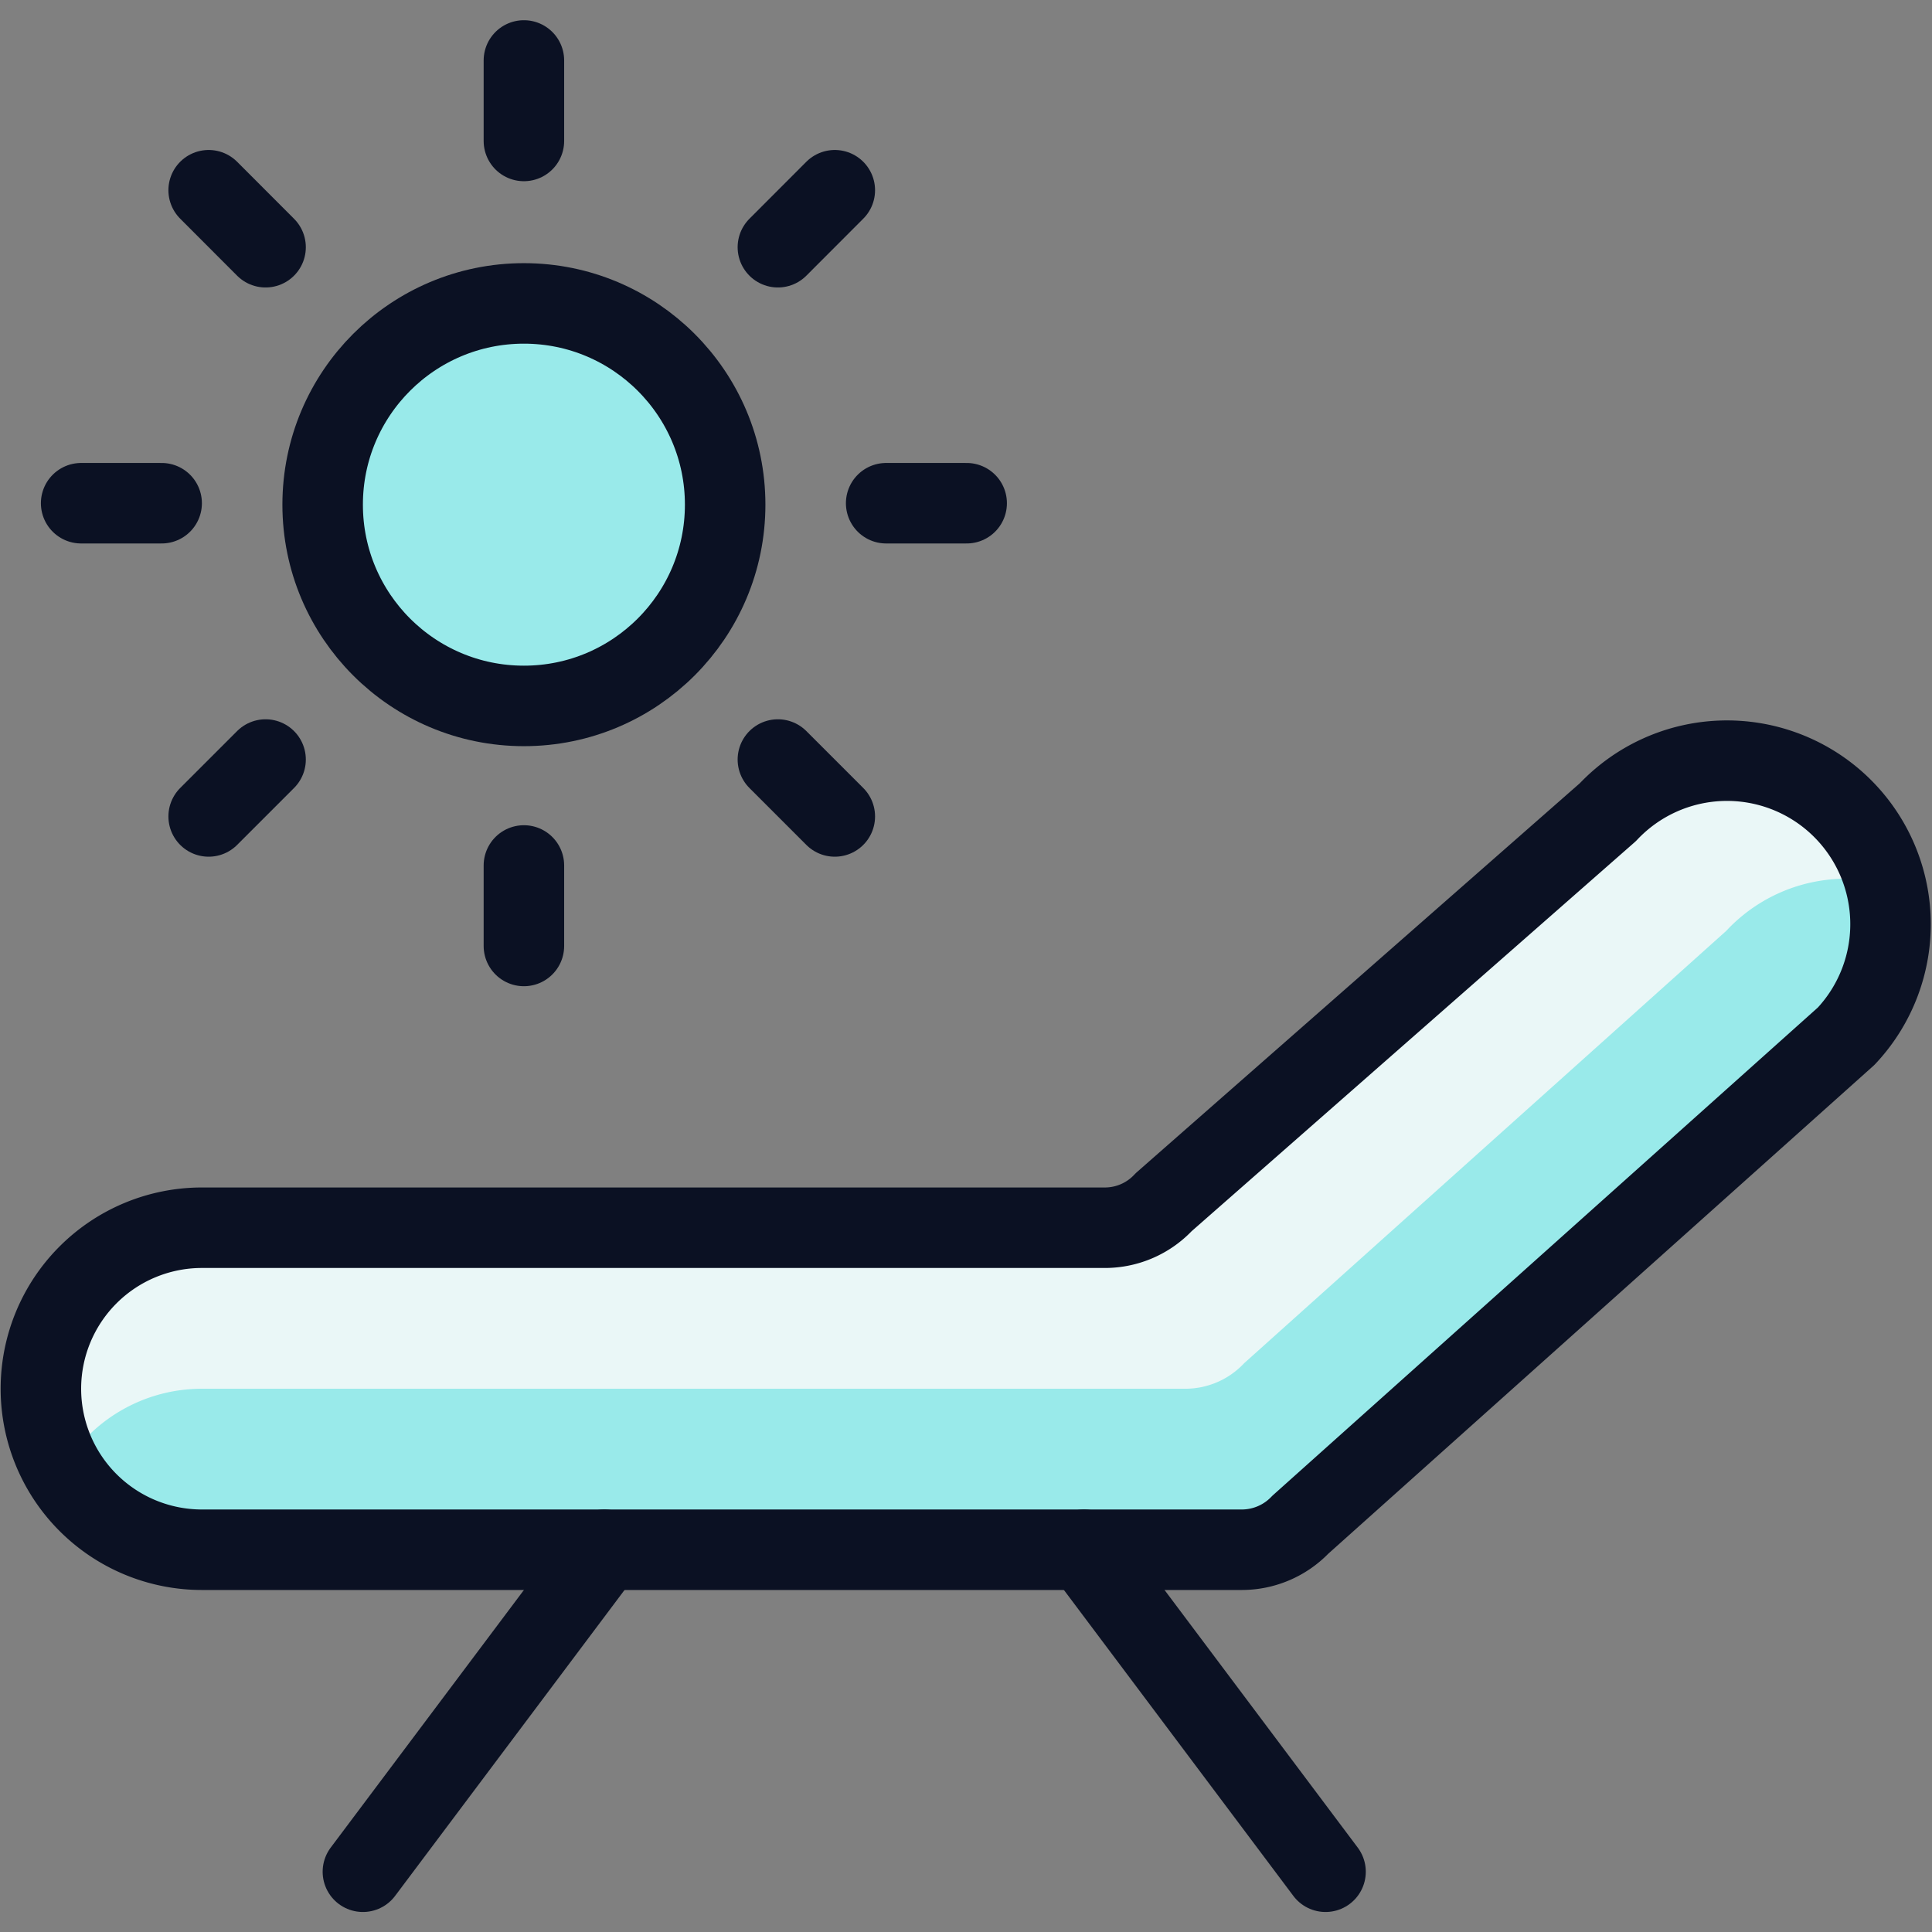
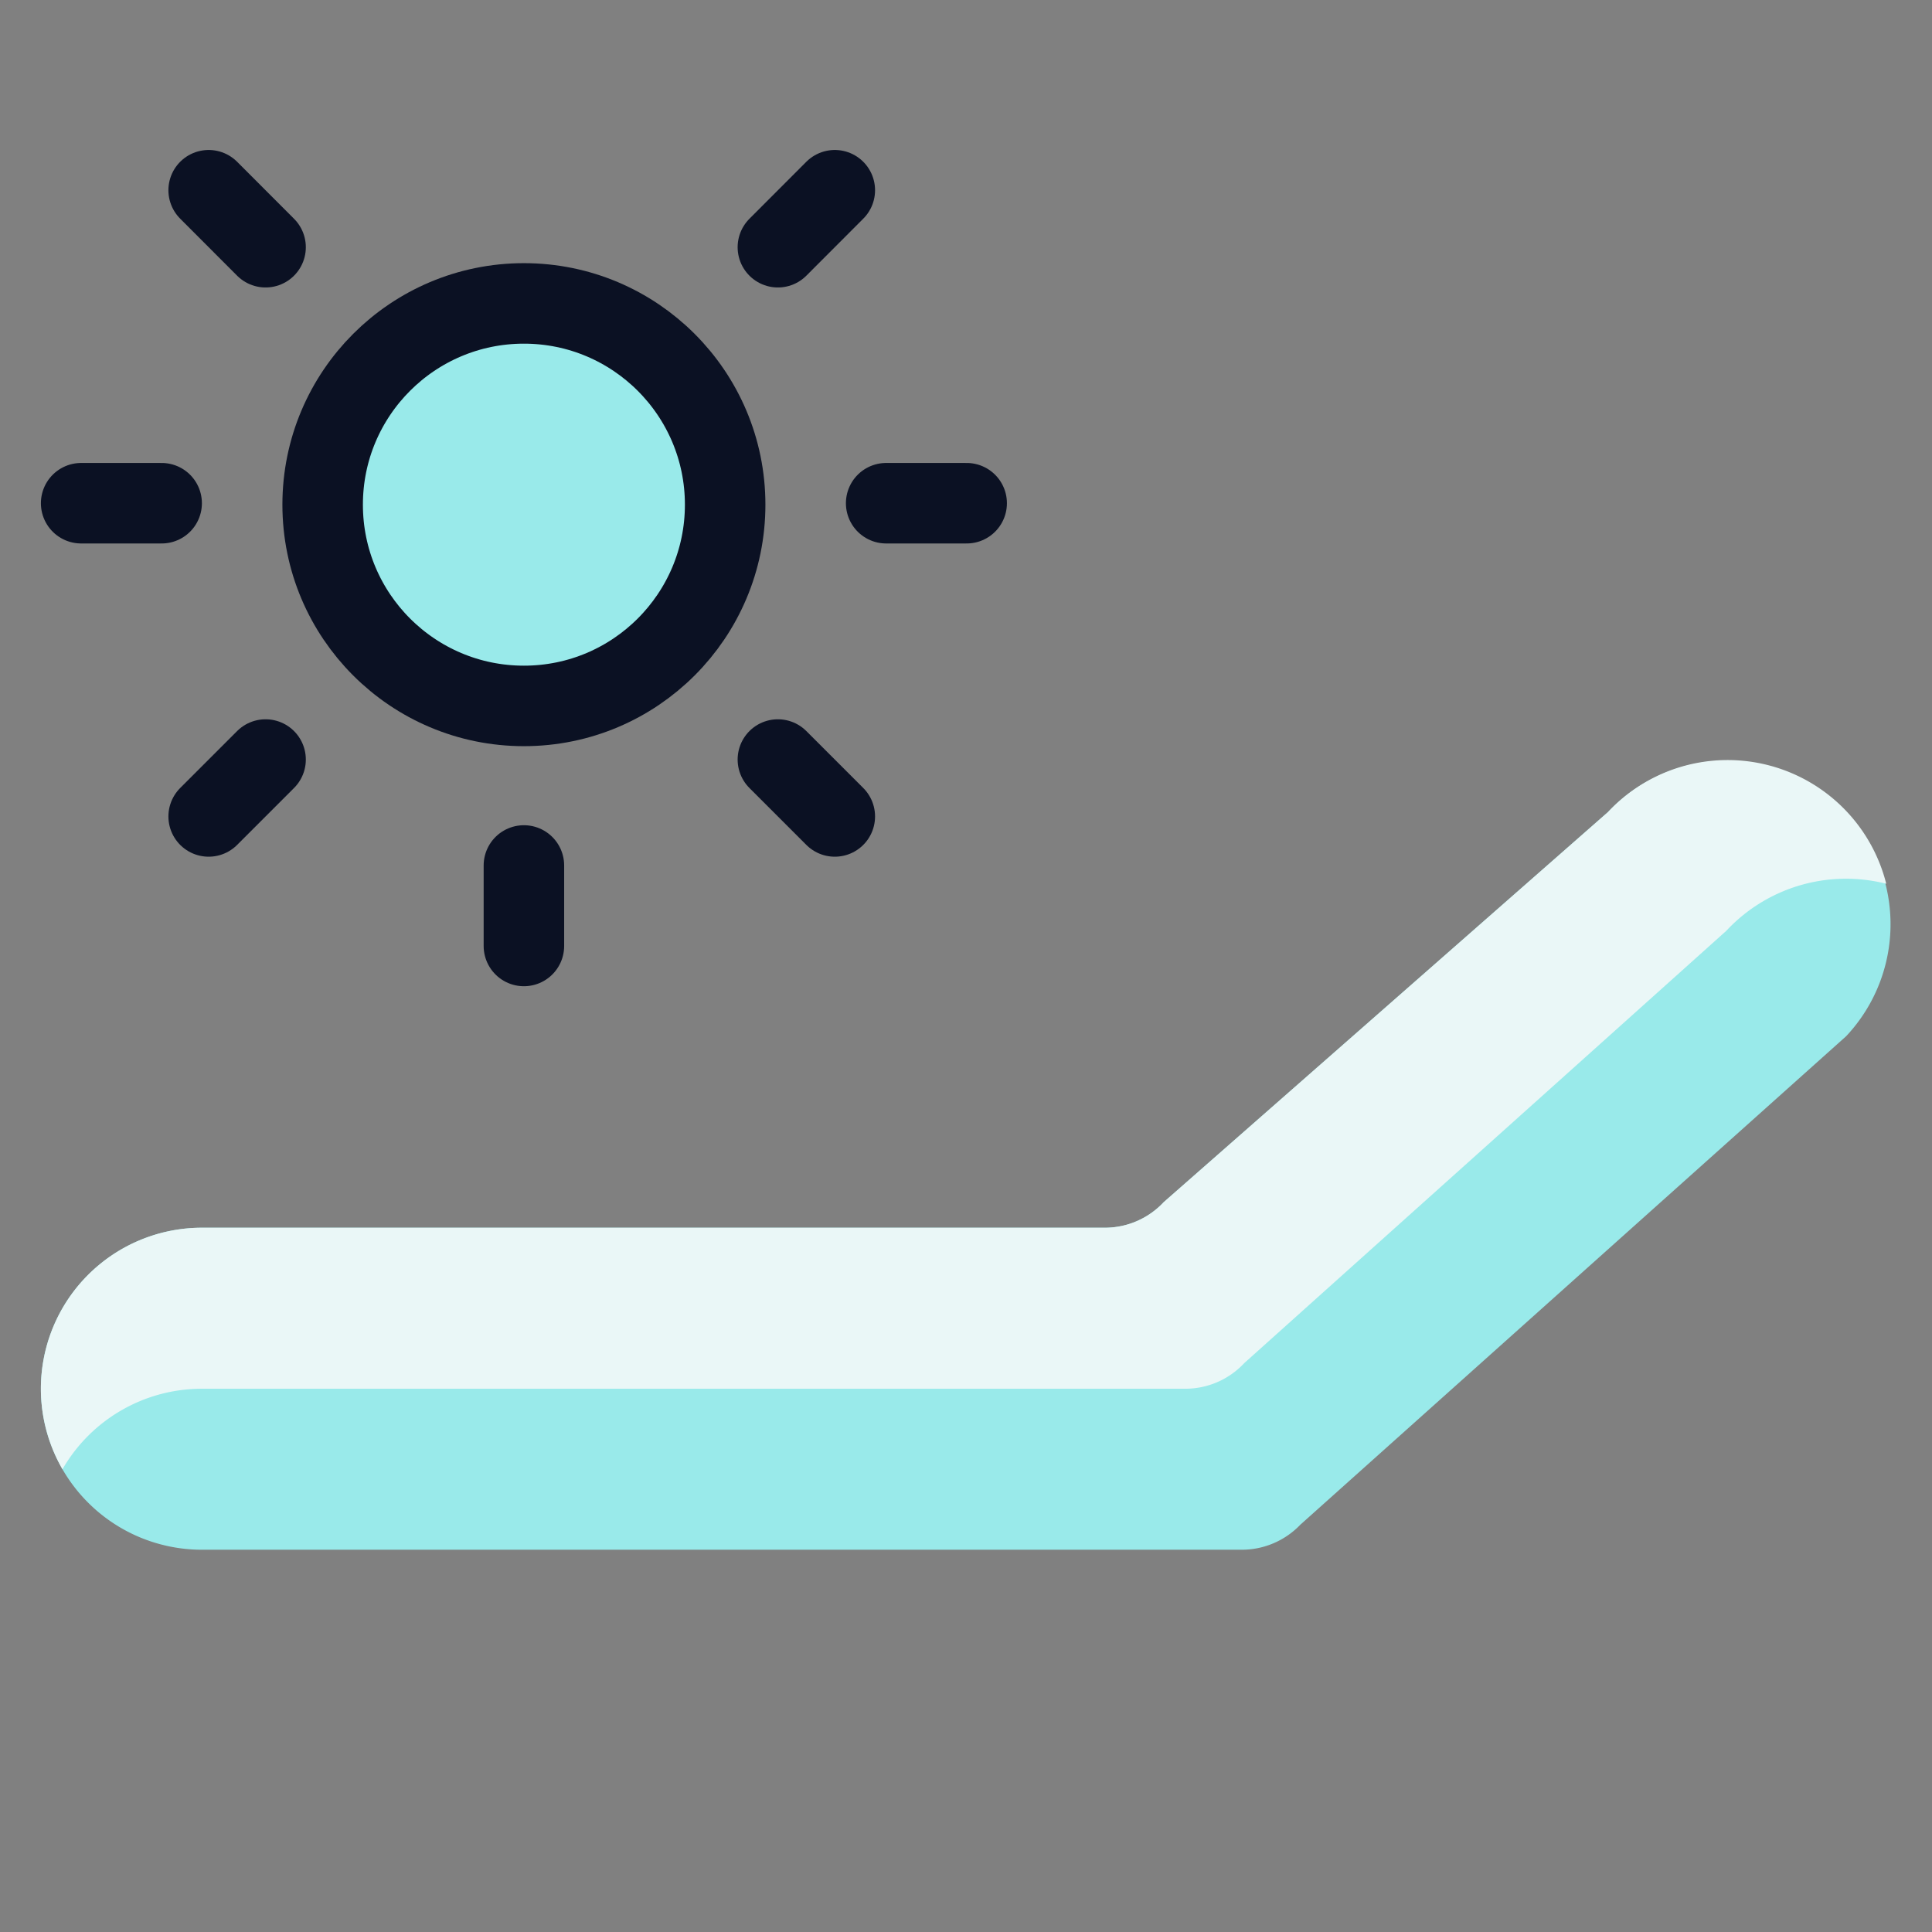
<svg xmlns="http://www.w3.org/2000/svg" viewBox="0 0 400 400">
  <rect x="0" y="0" width="400" height="400" fill="#808080" stroke="none" />
  <g transform="matrix(16.667,0,0,16.667,0,0)">
    <defs>
      <style>.a{fill:#99EAEA;}.b{fill:#EAF7F7;}.c{fill:none;}.c,.d{stroke:#0B1123;stroke-linecap:round;stroke-linejoin:round;}.d{fill:#99EAEA;}</style>
    </defs>
    <title>beach-sunbed</title>
    <path class="a" d="M16.152,18.941a1.006,1.006,0,0,1-.724.31H2.508a2,2,0,1,1,0-4H13.725a1,1,0,0,0,.731-.318l5.517-4.844a2.031,2.031,0,1,1,2.96,2.783Z" />
    <path class="b" d="M2.508,17.251H14.725a1,1,0,0,0,.731-.318l5.988-5.37a2.032,2.032,0,0,1,1.987-.585,2.032,2.032,0,0,0-3.458-.889l-5.517,4.844a1,1,0,0,1-.731.318H2.508a2,2,0,0,0-1.732,3A2,2,0,0,1,2.508,17.251Z" />
-     <path class="c" d="M16.152,18.941a1.006,1.006,0,0,1-.724.31H2.508a2,2,0,1,1,0-4H13.725a1,1,0,0,0,.731-.318l5.517-4.844a2.031,2.031,0,1,1,2.96,2.783Z" />
-     <line class="c" x1="4.508" y1="23.251" x2="7.508" y2="19.251" />
-     <line class="c" x1="16.466" y1="23.251" x2="13.466" y2="19.251" />
-     <line class="c" x1="6.508" y1="1.751" x2="6.508" y2="0.751" />
    <line class="c" x1="9.663" y1="3.071" x2="10.37" y2="2.363" />
    <line class="c" x1="11.008" y1="6.251" x2="12.008" y2="6.251" />
    <line class="c" x1="9.663" y1="9.435" x2="10.37" y2="10.142" />
    <line class="c" x1="6.508" y1="10.751" x2="6.508" y2="11.751" />
    <line class="c" x1="3.299" y1="9.435" x2="2.592" y2="10.142" />
    <line class="c" x1="2.008" y1="6.251" x2="1.008" y2="6.251" />
    <line class="c" x1="3.299" y1="3.071" x2="2.592" y2="2.363" />
    <circle class="d" cx="6.508" cy="6.269" r="2.5" />
  </g>
</svg>